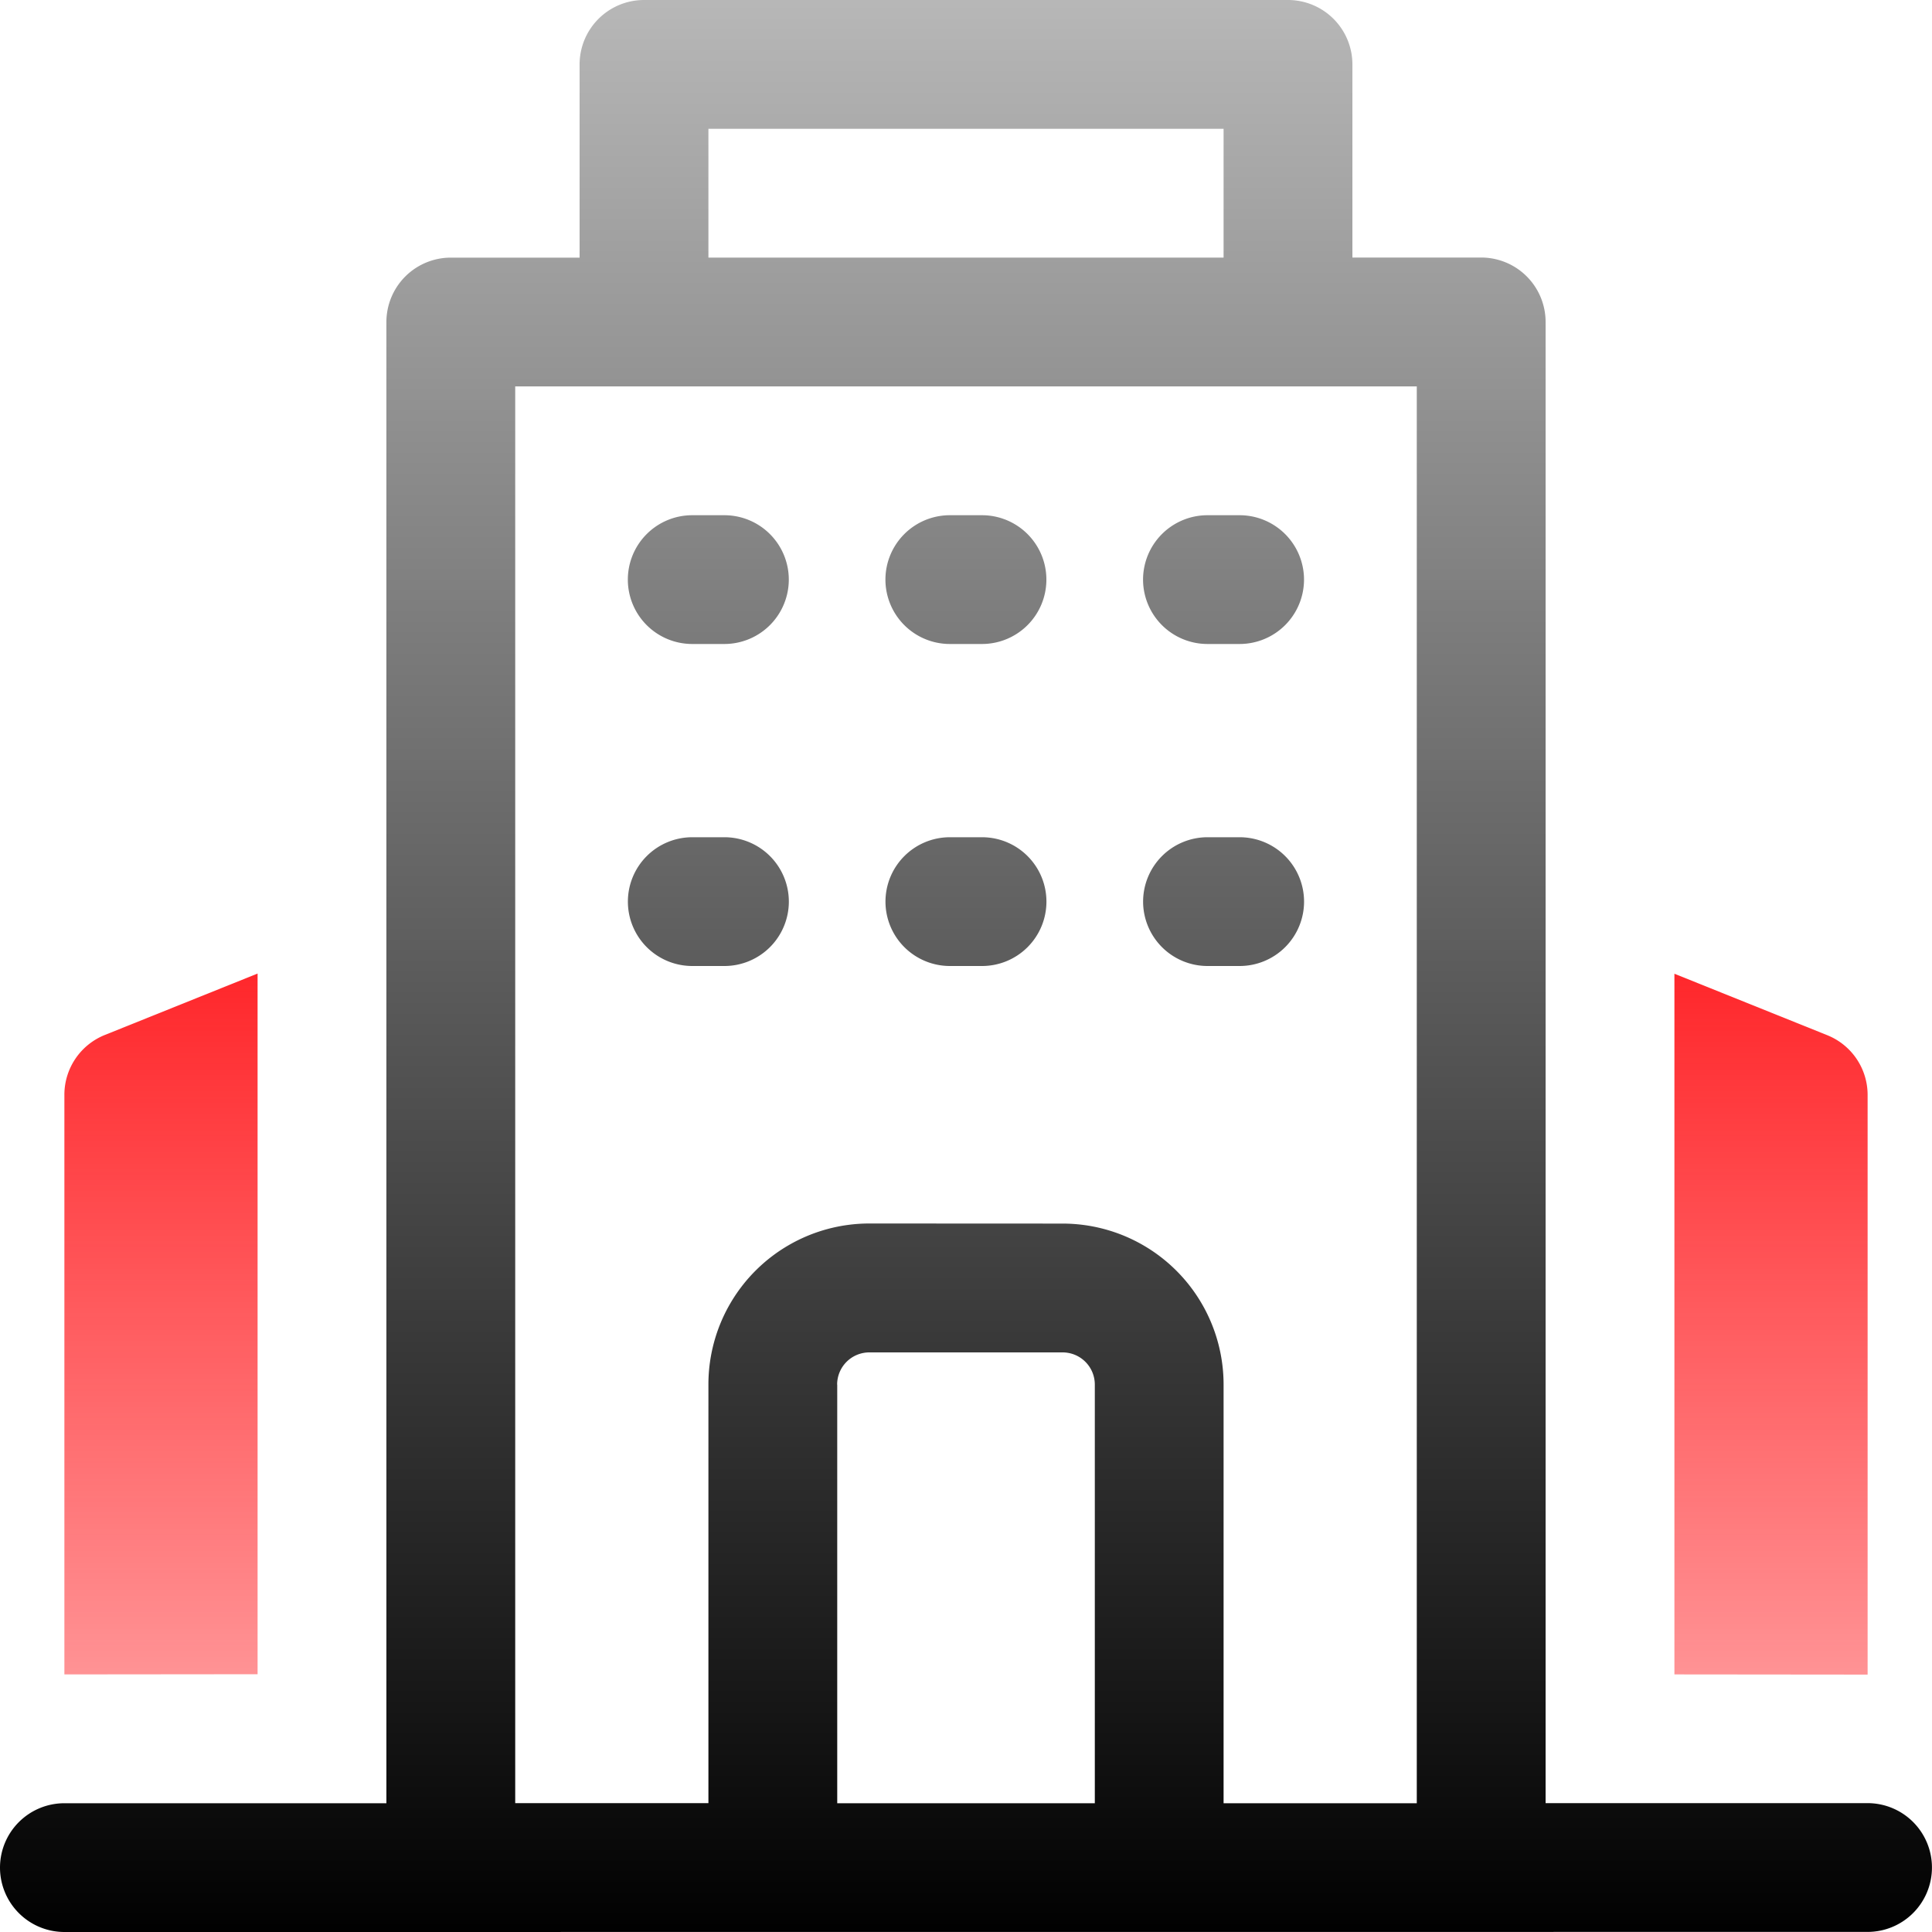
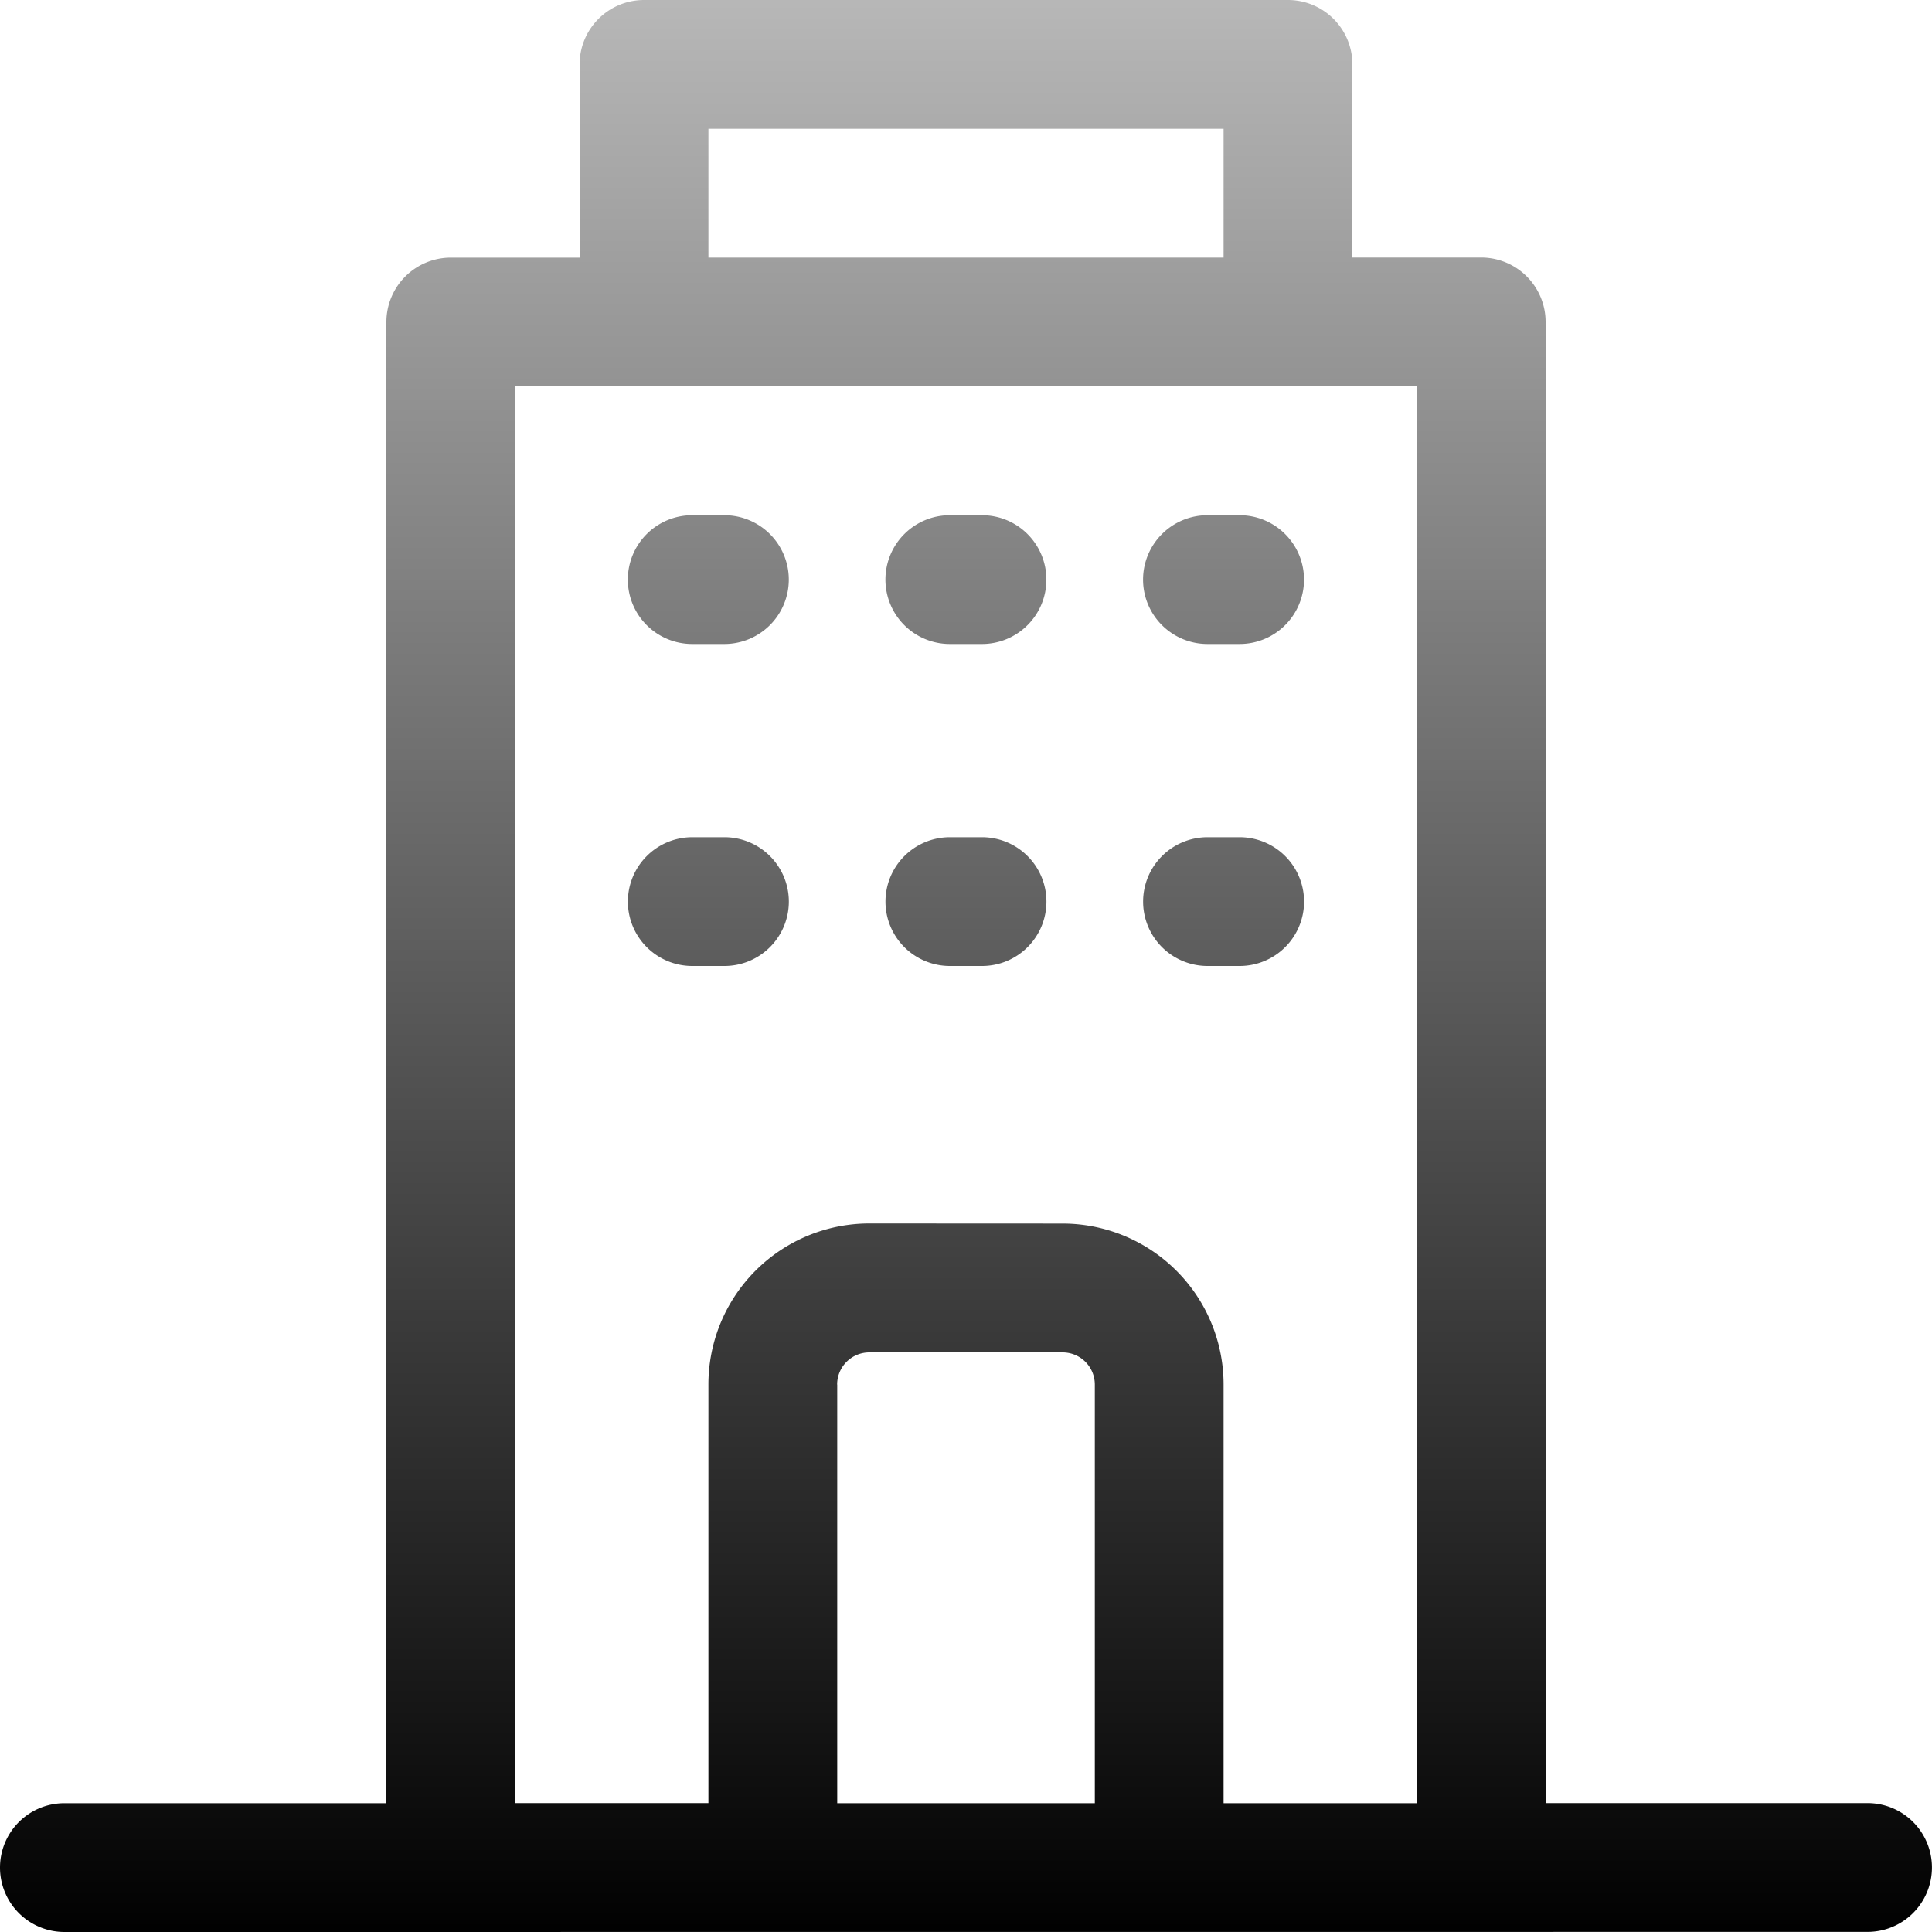
<svg xmlns="http://www.w3.org/2000/svg" width="40.93" height="40.93" viewBox="0 0 40.93 40.93">
  <defs>
    <linearGradient id="linear-gradient" x1="0.5" x2="0.5" y2="1" gradientUnits="objectBoundingBox">
      <stop offset="0" stop-color="#b8b8b8" />
      <stop offset="1" />
    </linearGradient>
    <linearGradient id="linear-gradient-2" x1="0.5" x2="0.5" y2="1" gradientUnits="objectBoundingBox">
      <stop offset="0" stop-color="#ff272b" />
      <stop offset="1" stop-color="#ff272b" stop-opacity="0.502" />
    </linearGradient>
  </defs>
  <g id="real_estate" data-name="real estate" transform="translate(-1 -1)">
    <path id="Path_2262" data-name="Path 2262" d="M-220.671-438.07a1.365,1.365,0,0,1-1.364-1.364,1.364,1.364,0,0,1,1.364-1.364h6.822v-31.38a1.365,1.365,0,0,1,1.364-1.364h2.729v-4.092A1.365,1.365,0,0,1-208.391-479h13.643a1.365,1.365,0,0,1,1.364,1.364v4.092h2.729a1.365,1.365,0,0,1,1.364,1.364v31.38h6.821a1.364,1.364,0,0,1,1.364,1.364,1.364,1.364,0,0,1-1.364,1.364Zm21.147-15.008a3.411,3.411,0,0,1,3.411,3.411v8.869h4.093v-30.016h-19.1V-440.8h4.093v-8.869a3.41,3.41,0,0,1,3.41-3.411Zm-4.774,3.411v8.869h5.457v-8.869a.682.682,0,0,0-.682-.682h-4.093A.682.682,0,0,0-204.3-449.667Zm-2.729-23.876h10.914v-2.728h-10.914Zm10.573,15.008a1.365,1.365,0,0,1-1.364-1.364,1.365,1.365,0,0,1,1.364-1.364h.682a1.365,1.365,0,0,1,1.364,1.364,1.365,1.365,0,0,1-1.364,1.364Zm-5.458,0a1.365,1.365,0,0,1-1.364-1.364,1.365,1.365,0,0,1,1.364-1.364h.682a1.364,1.364,0,0,1,1.364,1.364,1.364,1.364,0,0,1-1.364,1.364Zm-5.457,0a1.364,1.364,0,0,1-1.364-1.364,1.364,1.364,0,0,1,1.364-1.364h.682a1.365,1.365,0,0,1,1.364,1.364,1.365,1.365,0,0,1-1.364,1.364Zm10.914-6.822a1.365,1.365,0,0,1-1.364-1.364,1.365,1.365,0,0,1,1.364-1.364h.682a1.365,1.365,0,0,1,1.364,1.364,1.365,1.365,0,0,1-1.364,1.364Zm-5.458,0a1.365,1.365,0,0,1-1.364-1.364,1.365,1.365,0,0,1,1.364-1.364h.682a1.364,1.364,0,0,1,1.364,1.364,1.364,1.364,0,0,1-1.364,1.364Zm-5.457,0a1.364,1.364,0,0,1-1.364-1.364,1.364,1.364,0,0,1,1.364-1.364h.682a1.365,1.365,0,0,1,1.364,1.364,1.365,1.365,0,0,1-1.364,1.364Z" transform="translate(223.035 480)" fill="url(#linear-gradient)" />
-     <path id="Path_2261" data-name="Path 2261" d="M-187.926-464.156V-479l3.233,1.3a1.363,1.363,0,0,1,.86,1.269v12.279Zm-34.109,0v-12.279a1.365,1.365,0,0,1,.86-1.269l3.233-1.3v14.844Z" transform="translate(224.399 500.629)" fill="url(#linear-gradient-2)" />
  </g>
</svg>